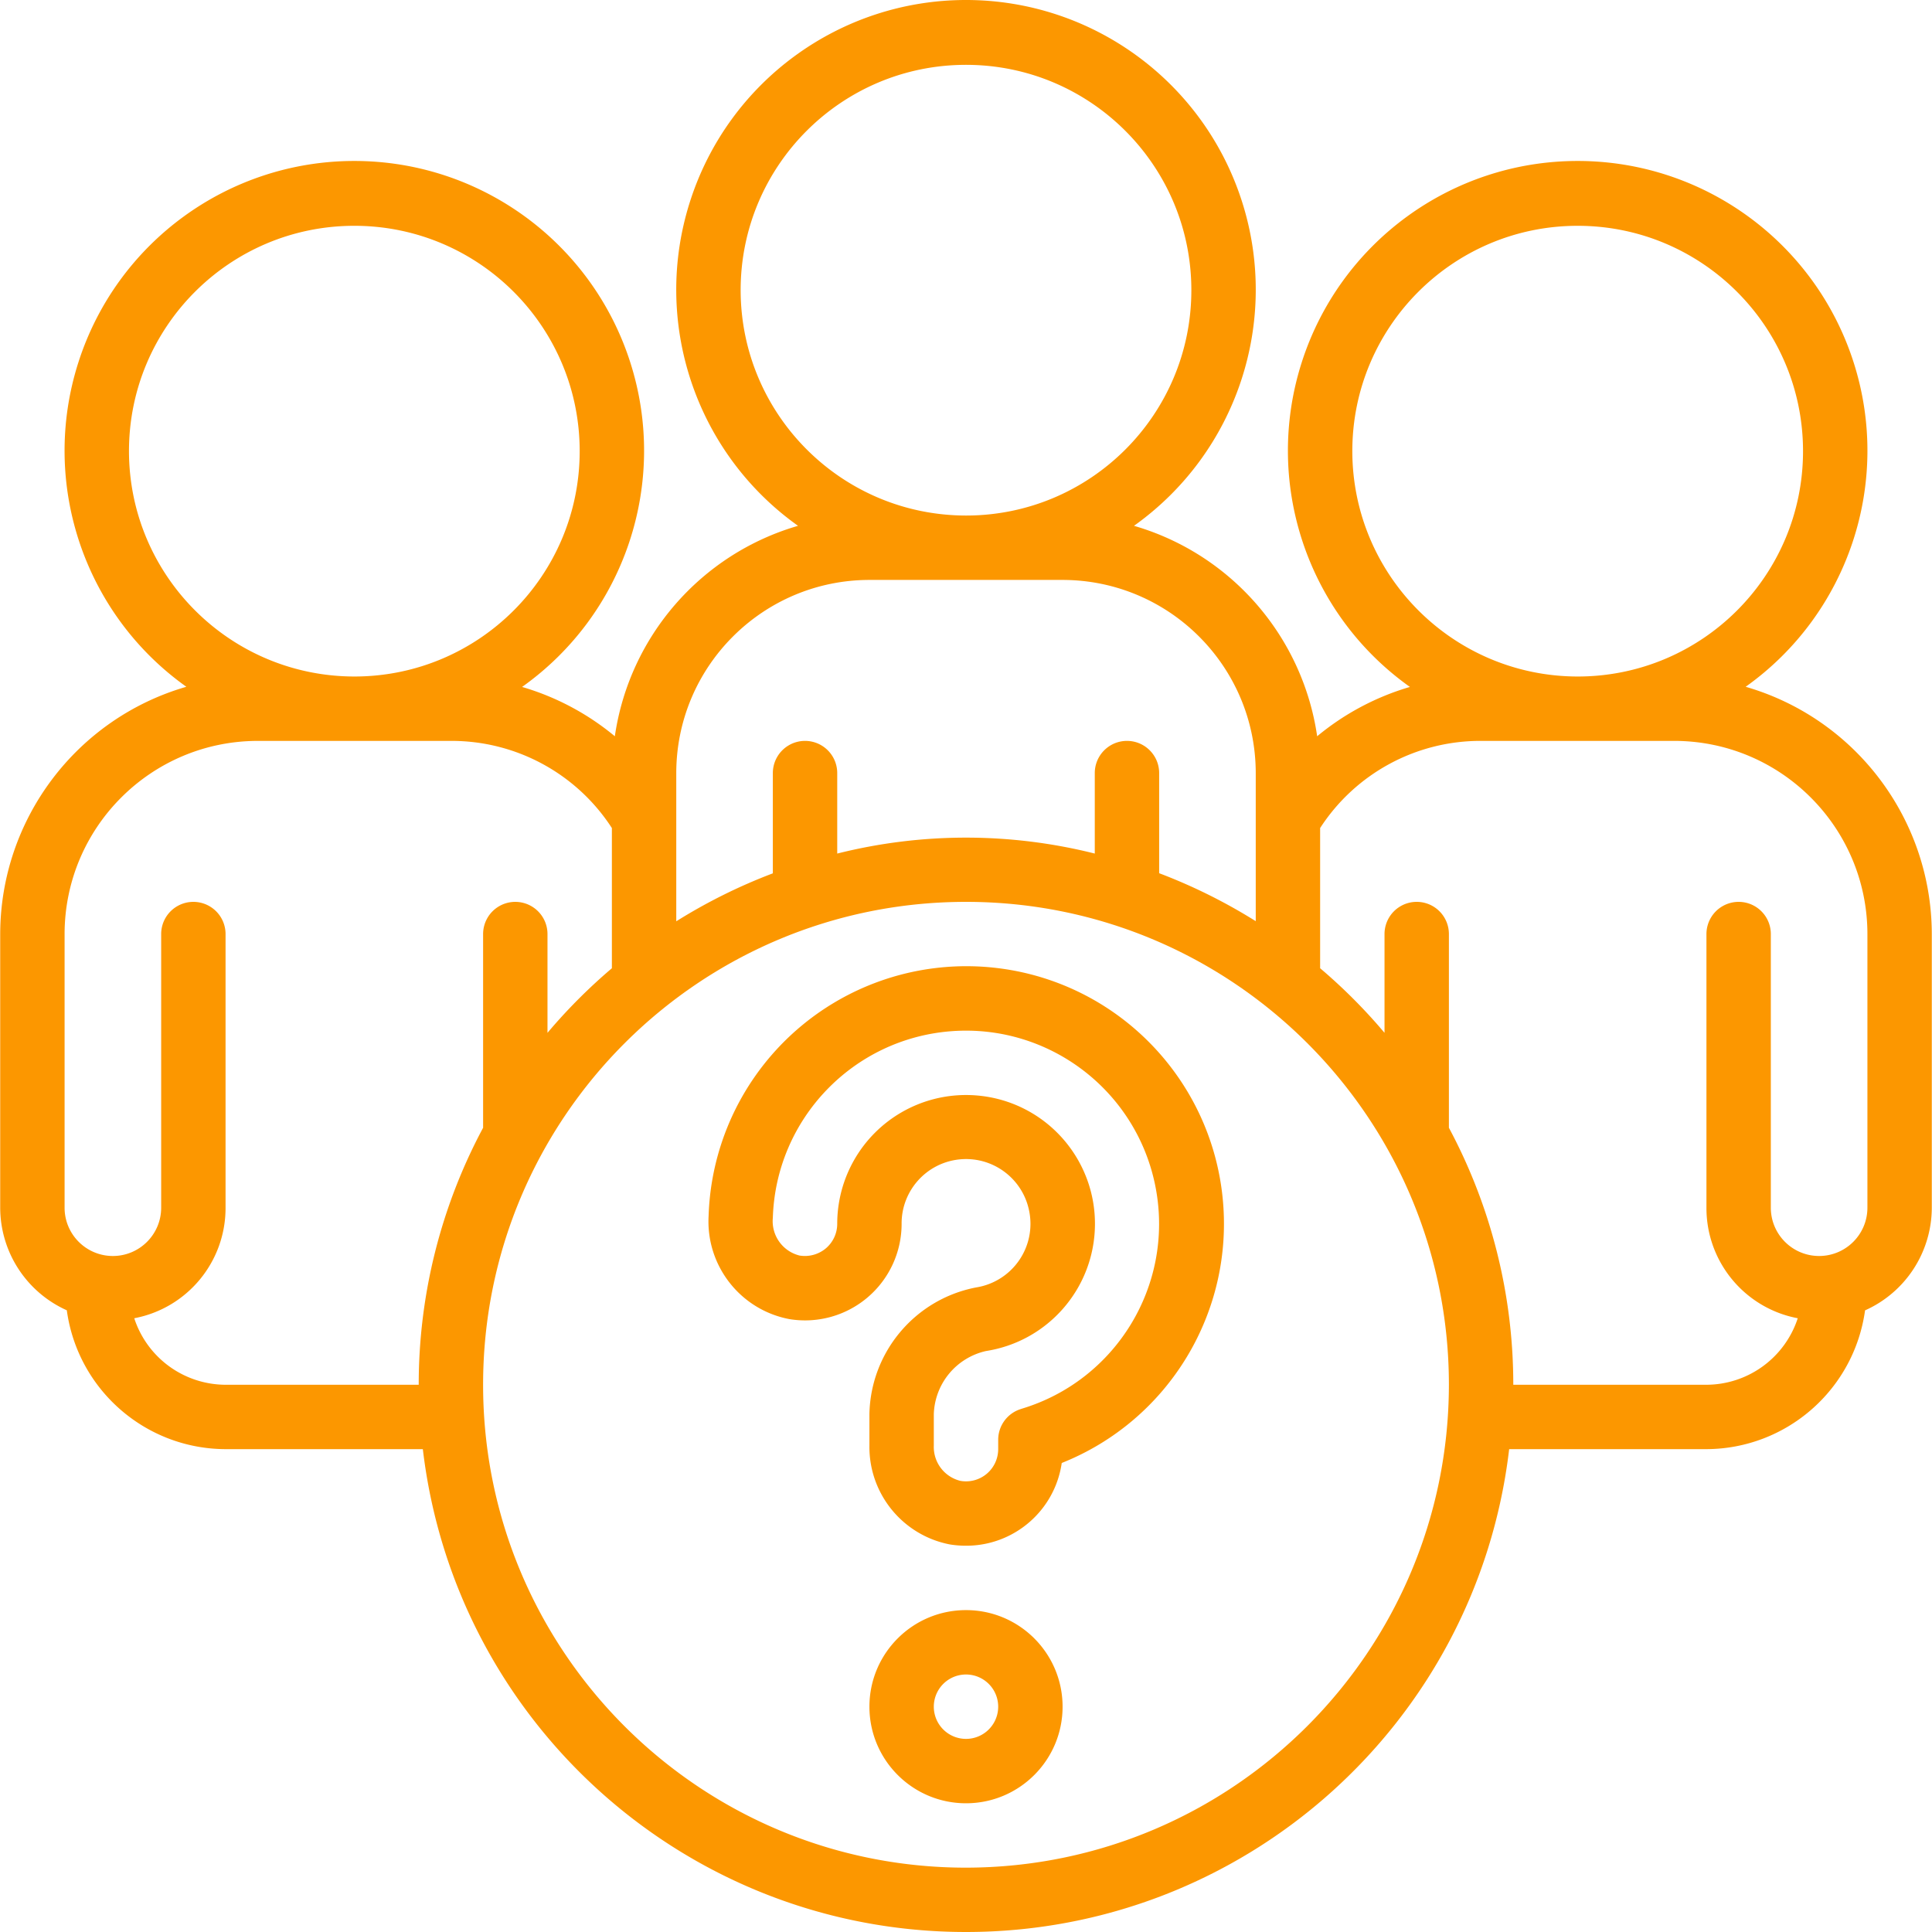
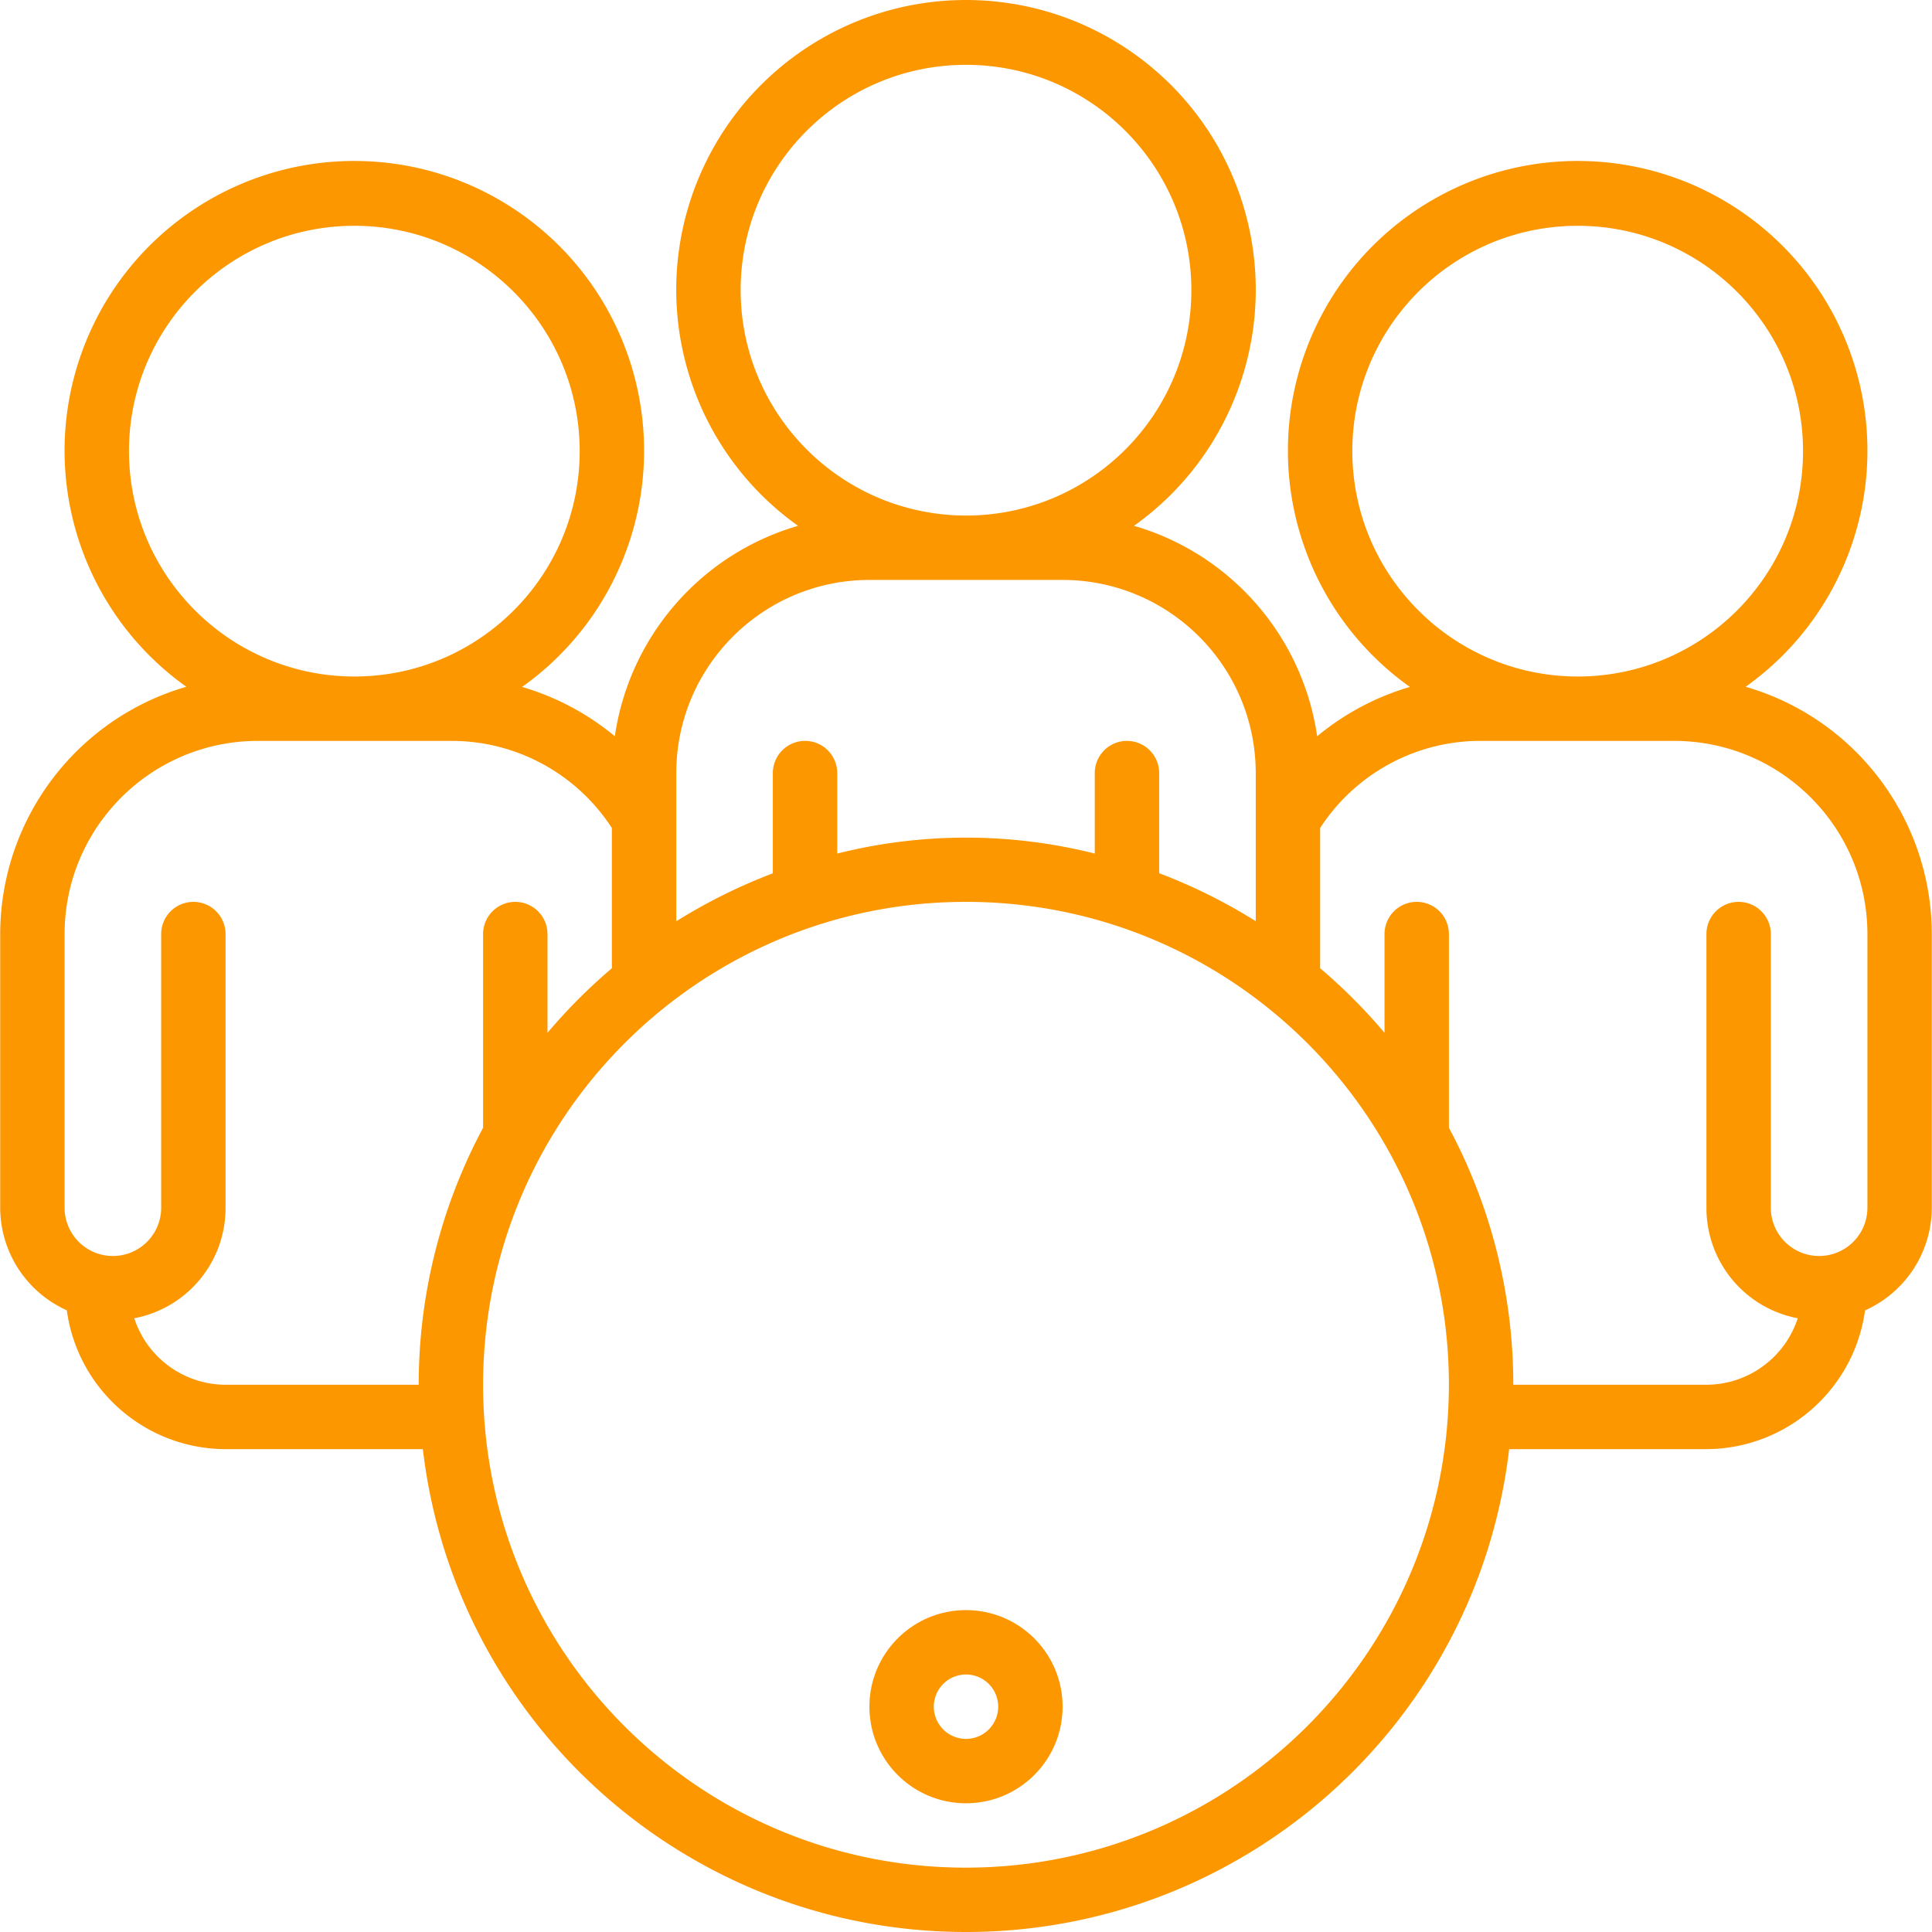
<svg xmlns="http://www.w3.org/2000/svg" version="1.1" width="512" height="512" x="0" y="0" viewBox="0 0 512.107 512.107" style="enable-background:new 0 0 512 512" xml:space="preserve" class="">
  <g>
    <path d="M256.054 426.786c-14.139 0-25.6 11.462-25.6 25.6s11.462 25.6 25.6 25.6 25.6-11.462 25.6-25.6c0-14.139-11.462-25.6-25.6-25.6zm0 34.133a8.533 8.533 0 1 1 0-17.066 8.533 8.533 0 0 1 0 17.066z" fill="#fc9700" opacity="1" data-original="#000000" />
    <path d="M462.714 182.041c27.228-19.375 38.802-54.134 28.625-85.964-10.178-31.831-39.77-53.426-73.188-53.41s-62.99 21.64-73.137 53.48 1.46 66.588 28.707 85.937a68.75 68.75 0 0 0-24.585 13.073c-3.864-26.498-22.842-48.302-48.555-55.782 27.223-19.371 38.798-54.12 28.63-85.947S289.465 0 256.054 0s-62.989 21.601-73.157 53.428 1.408 66.576 28.63 85.947c-25.713 7.481-44.691 29.284-48.555 55.782a68.742 68.742 0 0 0-24.585-13.073c27.247-19.349 38.854-54.096 28.707-85.937-10.147-31.84-39.719-53.464-73.137-53.48s-63.011 21.58-73.188 53.41 1.396 66.589 28.625 85.964C20.208 190.496.106 217.2.054 247.586v72.533a29.869 29.869 0 0 0 17.655 27.196c2.889 21.043 20.838 36.742 42.078 36.804h52.292c8.611 72.99 70.478 127.988 143.974 127.988s135.364-54.998 143.974-127.988h52.292c21.219-.085 39.142-15.768 42.044-36.787a29.869 29.869 0 0 0 17.69-27.213v-72.533c-.051-30.386-20.153-57.09-49.339-65.545zm-104.26-62.455c0-32.99 26.744-59.733 59.733-59.733s59.733 26.744 59.733 59.733-26.744 59.733-59.733 59.733c-32.972-.042-59.691-26.761-59.733-59.733zM196.32 76.919c0-32.99 26.744-59.733 59.733-59.733s59.733 26.744 59.733 59.733-26.743 59.733-59.733 59.733c-32.972-.042-59.69-26.761-59.733-59.733zm34.134 76.8h51.2c28.265.028 51.172 22.935 51.2 51.2v39.253a145.175 145.175 0 0 0-25.6-12.715v-26.539c0-4.713-3.82-8.533-8.533-8.533s-8.533 3.82-8.533 8.533v21.333a140.026 140.026 0 0 0-68.267 0v-21.333a8.533 8.533 0 0 0-17.066 0v26.573a145.037 145.037 0 0 0-25.6 12.715v-39.287c.027-28.265 22.933-51.172 51.199-51.2zM34.187 119.586c0-32.99 26.744-59.733 59.733-59.733s59.733 26.744 59.733 59.733-26.744 59.733-59.733 59.733c-32.972-.042-59.691-26.761-59.733-59.733zm25.6 247.467a25.55 25.55 0 0 1-24.201-17.63c14.072-2.664 24.245-14.982 24.201-29.303v-72.533a8.533 8.533 0 0 0-17.066 0v72.533c0 7.069-5.731 12.8-12.8 12.8s-12.8-5.731-12.8-12.8v-72.533c.028-28.265 22.935-51.172 51.2-51.2h51.2a50.602 50.602 0 0 1 42.667 23.1v37.163a145.682 145.682 0 0 0-17.067 17.118v-26.18a8.533 8.533 0 0 0-17.066 0v51.345a144.095 144.095 0 0 0-17.067 68.122H59.787zm196.267 128c-70.692 0-128-57.308-128-128s57.308-128 128-128 128 57.308 128 128c-.08 70.659-57.341 127.92-128 128zm238.933-174.934c0 7.069-5.731 12.8-12.8 12.8s-12.8-5.731-12.8-12.8v-72.533a8.533 8.533 0 0 0-17.066 0v72.533c-.044 14.322 10.129 26.64 24.201 29.303a25.55 25.55 0 0 1-24.201 17.63h-51.2a144.1 144.1 0 0 0-17.067-68.122v-51.345a8.533 8.533 0 0 0-17.066 0v26.18a145.605 145.605 0 0 0-17.067-17.118v-37.163a50.602 50.602 0 0 1 42.667-23.1h51.2c28.265.028 51.172 22.935 51.2 51.2v72.535z" fill="#fc9700" opacity="1" data-original="#000000" />
-     <path d="M267.77 257.101a68.36 68.36 0 0 0-79.94 65.135c-.762 13.222 8.405 24.957 21.419 27.418a25.596 25.596 0 0 0 29.738-25.267c-.047-8.758 6.544-16.13 15.252-17.061 8.709-.931 16.708 4.881 18.514 13.451a17.068 17.068 0 0 1-14.029 20.48c-16.158 3.116-27.941 17.101-28.271 33.553v8.397c-.16 12.737 8.825 23.761 21.333 26.172 1.411.227 2.838.341 4.267.341 12.737.021 23.552-9.325 25.378-21.931 28.39-11.313 45.802-40.115 42.626-70.51-3.175-30.395-26.165-54.977-56.28-60.177h-.007zm2.91 116.36a8.533 8.533 0 0 0-6.093 8.175v2.483a8.533 8.533 0 0 1-10.026 8.405 9.241 9.241 0 0 1-7.04-9.318v-8.397a17.724 17.724 0 0 1 13.841-16.7c16.427-2.562 28.618-16.587 28.869-33.21s-11.511-31.009-27.853-34.066a34.727 34.727 0 0 0-6.272-.58 34.133 34.133 0 0 0-34.185 34.133 8.53 8.53 0 0 1-3.004 6.502 8.667 8.667 0 0 1-6.997 1.911 9.387 9.387 0 0 1-7.066-10.027c.827-26.146 21.231-47.464 47.316-49.435s49.461 16.038 54.208 41.763-10.662 50.892-35.732 58.36h.034z" fill="#fc9700" opacity="1" data-original="#000000" />
  </g>
</svg>